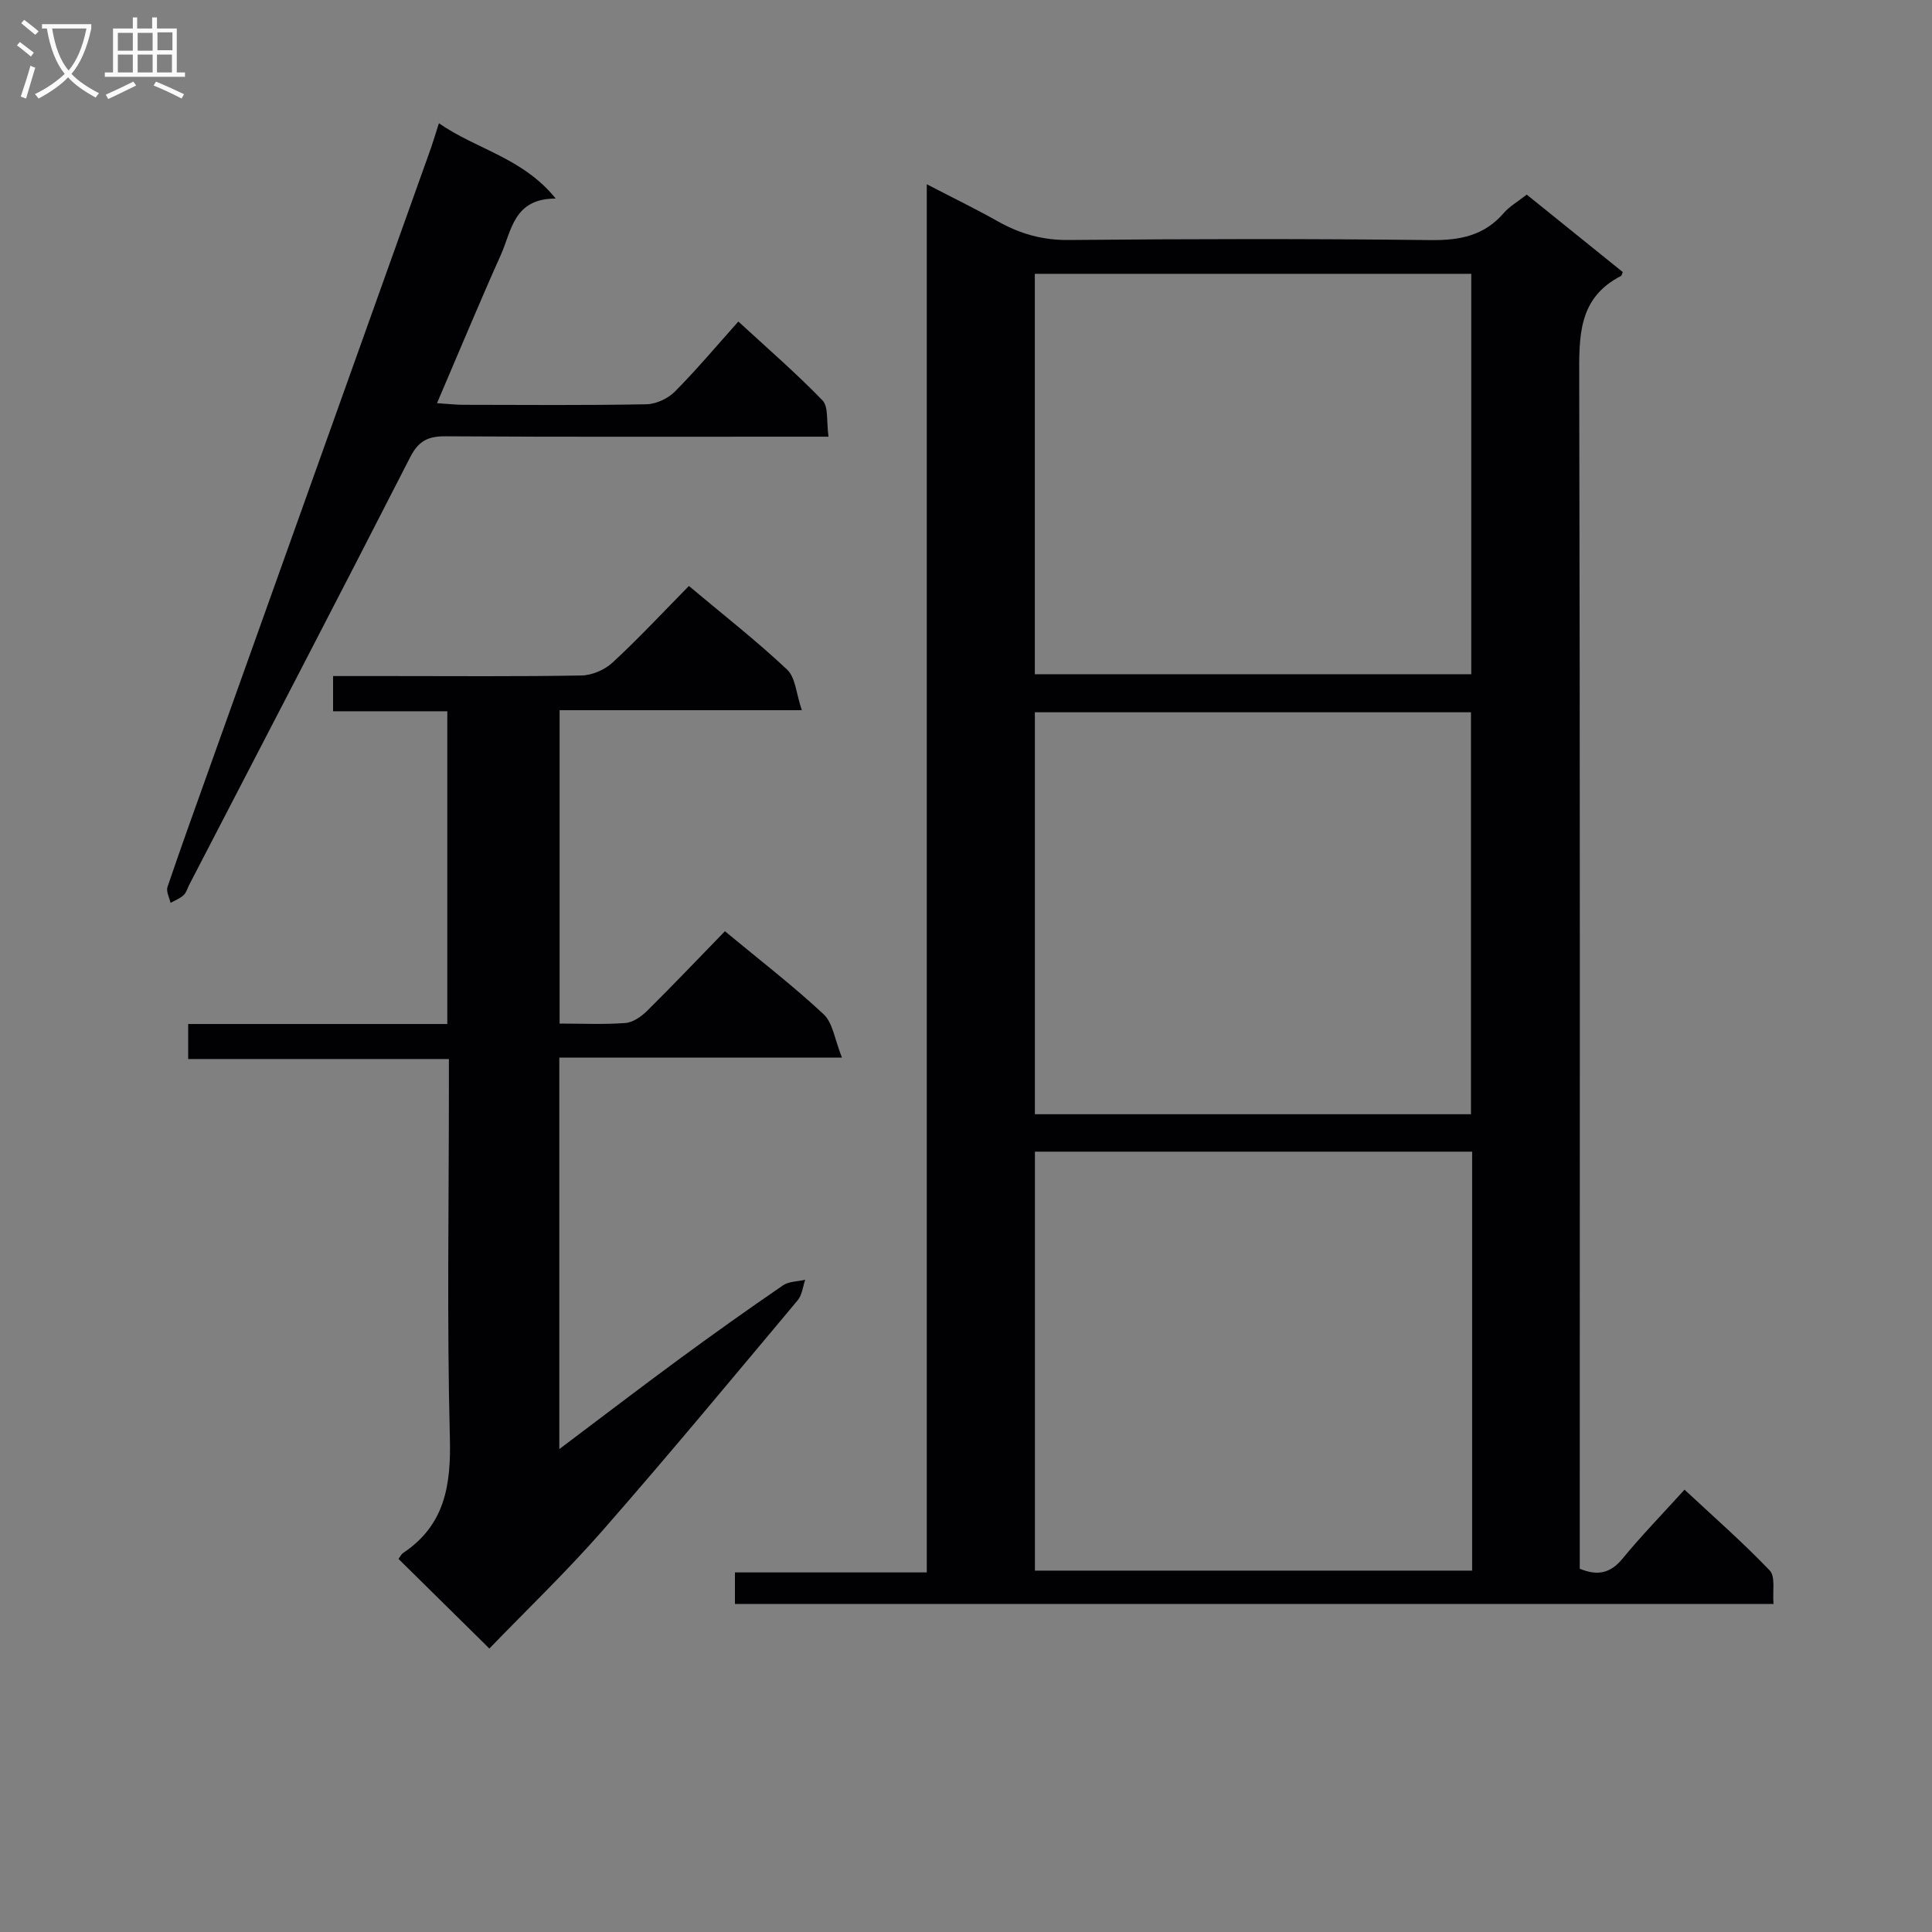
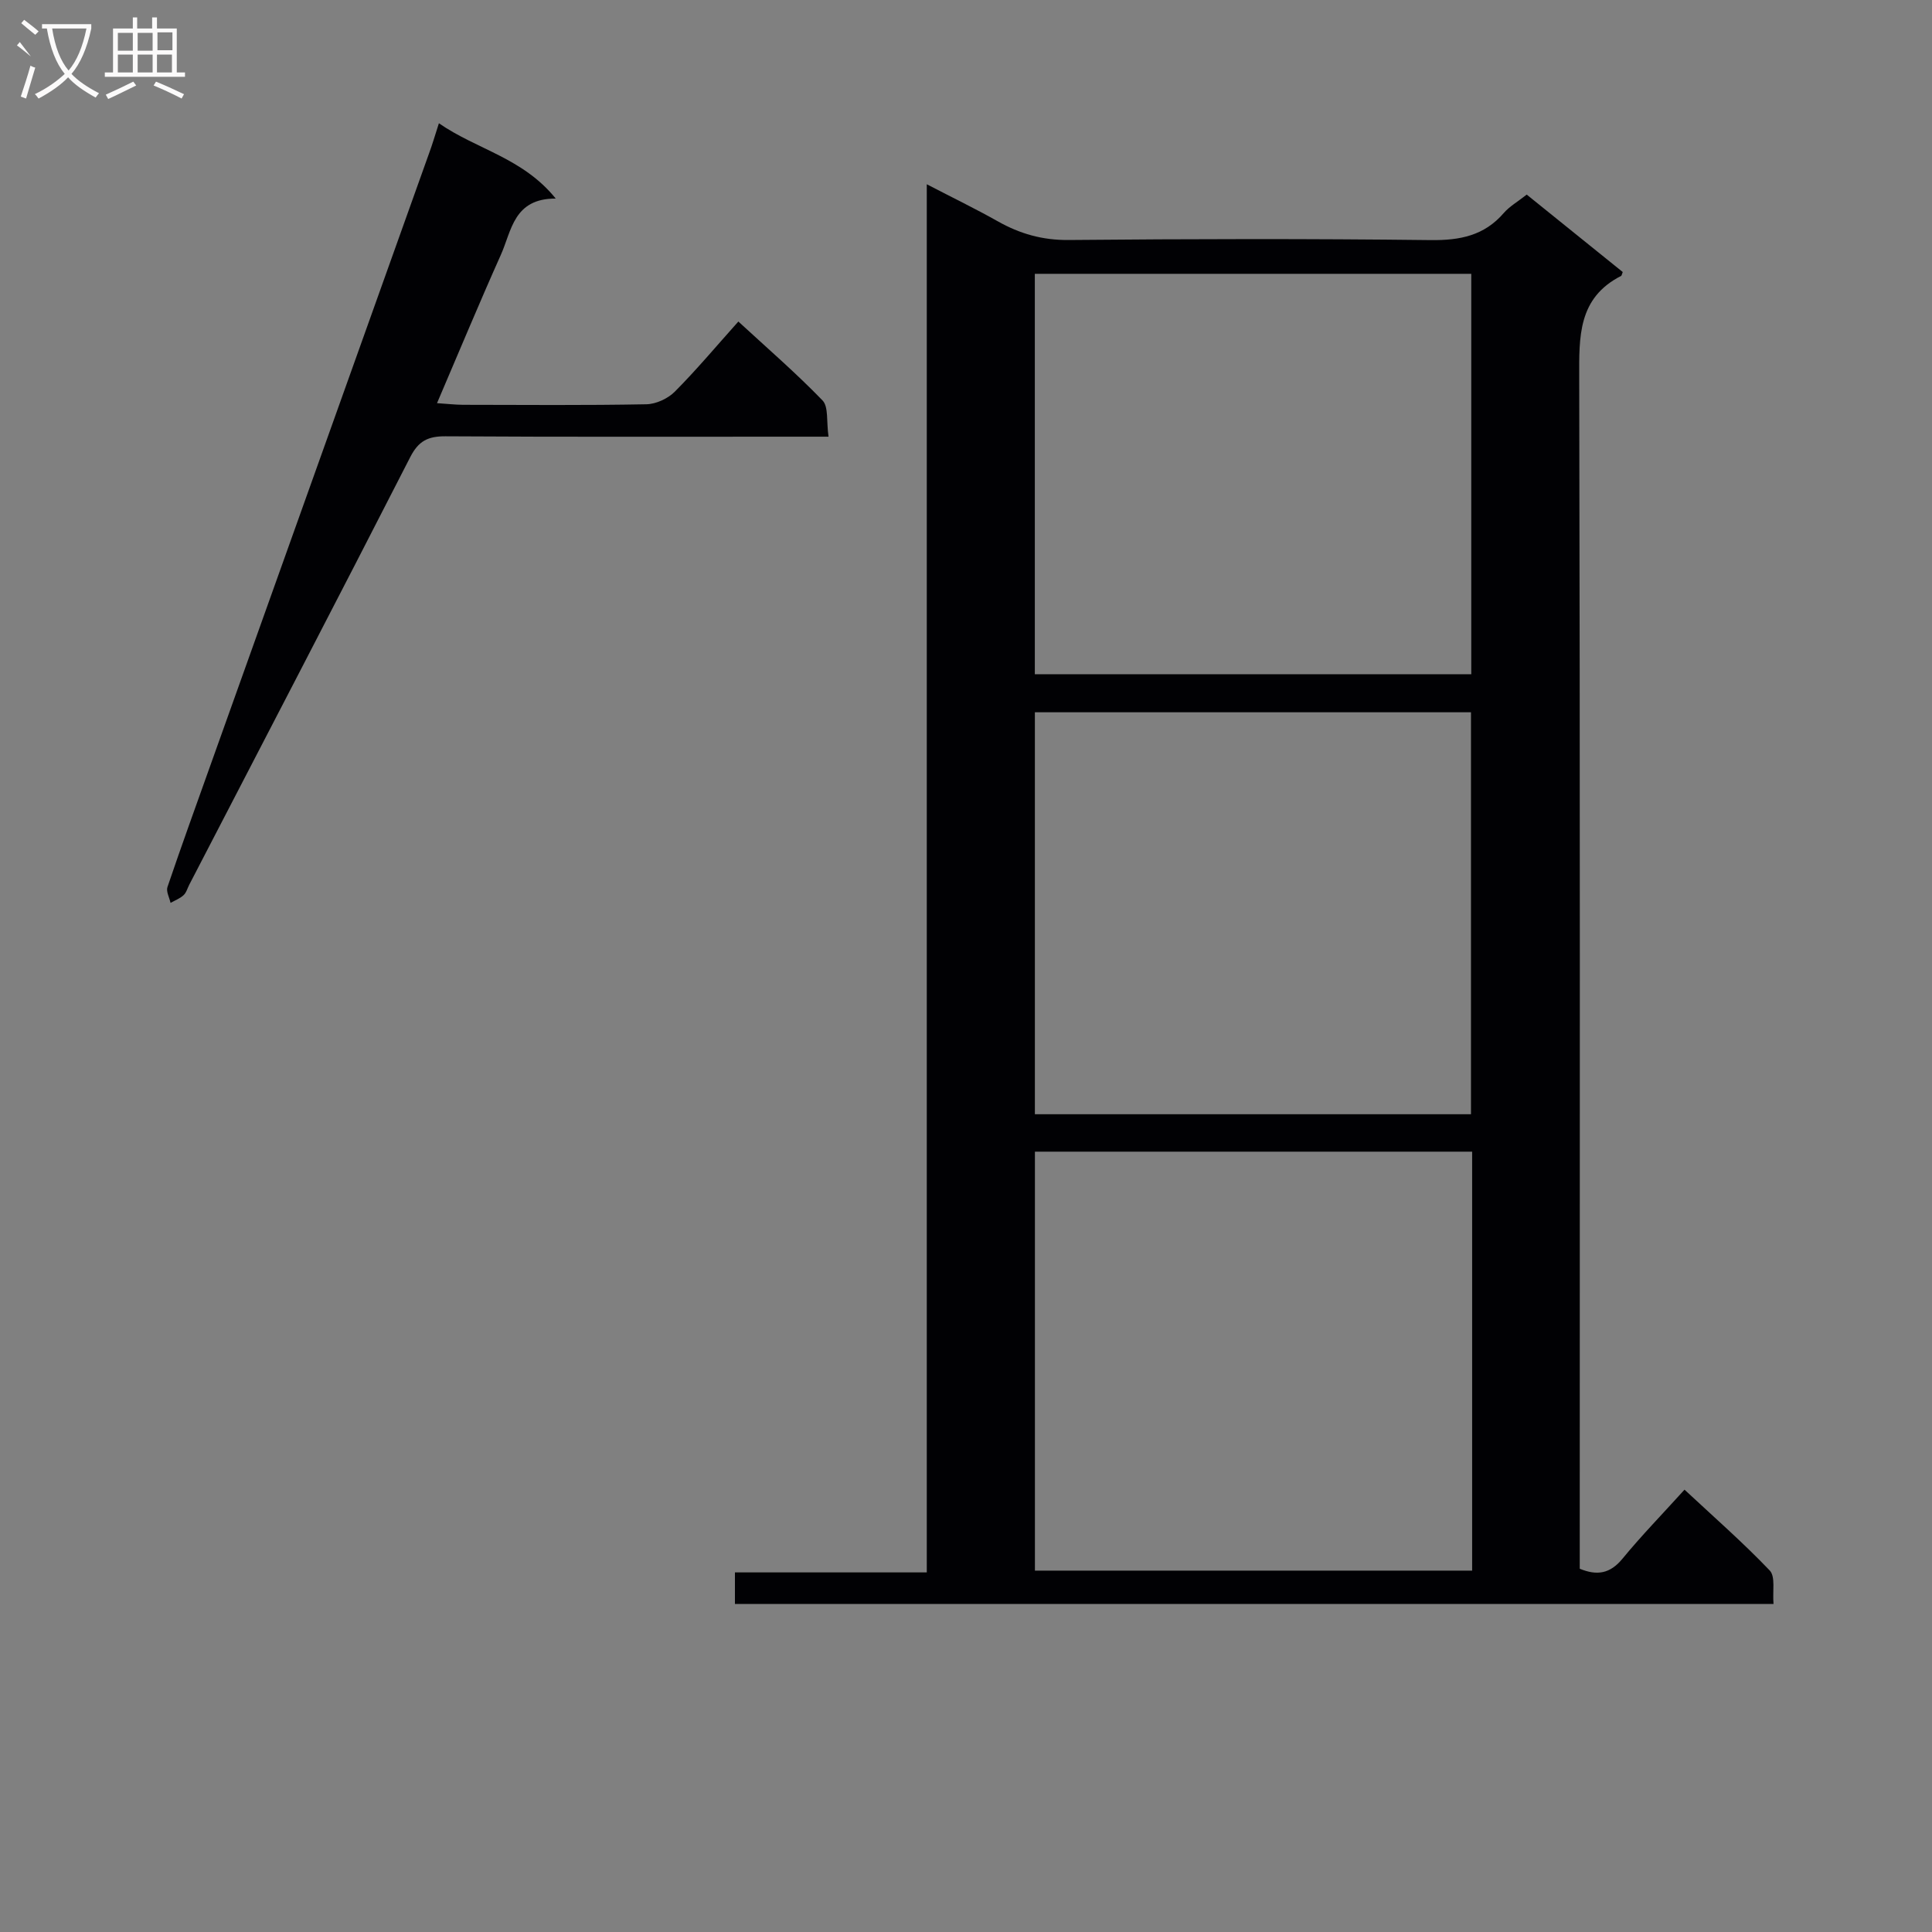
<svg xmlns="http://www.w3.org/2000/svg" enable-background="new 0 0 400 400" viewBox="0 0 400 400">
  <rect x="0" y="0" width="400" height="400" fill="#808080" stroke="none" />
  <g fill="#010104">
    <path d="m191.88 38.15c5.43 2.82 10.14 5.1 14.7 7.67 4.59 2.59 9.25 3.92 14.67 3.87 24.99-.23 49.98-.28 74.97.02 6.05.07 11.08-.92 15.13-5.62 1.17-1.35 2.82-2.29 4.74-3.8 6.65 5.36 13.3 10.73 19.88 16.03-.2.5-.22.74-.33.8-8.98 4.58-8.7 12.61-8.68 21.16.19 80.14.11 160.27.11 240.41v6.1c3.59 1.48 6.29 1.03 8.84-2.07 3.9-4.75 8.2-9.16 12.85-14.3 6.01 5.6 12.09 10.92 17.65 16.74 1.21 1.27.55 4.34.78 6.92-71.94 0-143.32 0-215.03 0 0-2.04 0-3.93 0-6.53h39.72c0-95.91 0-191.12 0-287.4zm112.91 200.29c-30.48 0-60.51 0-90.52 0v86.74h90.52c0-29.03 0-57.66 0-86.74zm-.24-7.75c0-28.04 0-55.59 0-83.22-30.28 0-60.18 0-90.29 0v83.22zm-90.3-91.1h90.36c0-27.83 0-55.25 0-82.9-30.25 0-60.18 0-90.36 0z" />
-     <path d="m142.63 121.32c7.23 6.07 14.06 11.4 20.33 17.31 1.76 1.66 1.89 5.03 3.05 8.41-17.48 0-33.59 0-50.15 0v64.88c4.69 0 9.18.22 13.63-.12 1.57-.12 3.3-1.34 4.49-2.52 5.43-5.37 10.69-10.91 16.11-16.48 7.23 6 14.11 11.29 20.42 17.18 1.94 1.81 2.32 5.29 3.81 8.99-20.34 0-39.24 0-58.52 0v81.05c8.64-6.5 16.64-12.62 24.76-18.59 7.1-5.22 14.28-10.33 21.55-15.31 1.22-.84 3.05-.79 4.6-1.16-.5 1.43-.64 3.17-1.56 4.25-13.37 15.95-26.64 31.97-40.35 47.62-7.54 8.61-15.84 16.56-23.48 24.48-6.46-6.37-12.57-12.39-18.81-18.55.22-.28.51-.94 1.02-1.28 8.59-5.78 9.86-13.99 9.61-23.77-.62-24.15-.2-48.32-.2-72.49 0-1.8 0-3.6 0-5.96-18.16 0-35.9 0-53.98 0 0-2.62 0-4.68 0-7.25h53.65c0-21.73 0-42.96 0-64.75-7.82 0-15.57 0-23.65 0 0-2.61 0-4.67 0-7.29h11.46c13.33 0 26.67.12 39.99-.12 2.18-.04 4.81-1.18 6.42-2.68 5.35-4.94 10.35-10.31 15.8-15.85z" />
    <path d="m90.87 25.52c7.85 5.45 17.32 7.11 24.19 15.59-8.73-.03-9.13 6.66-11.36 11.64-4.46 9.96-8.65 20.05-13.22 30.72 2.26.15 3.81.33 5.37.34 12.66.02 25.32.13 37.98-.11 2.01-.04 4.46-1.18 5.89-2.62 4.45-4.47 8.51-9.33 13.15-14.51 5.91 5.45 11.92 10.64 17.42 16.33 1.28 1.32.79 4.34 1.25 7.51-2.5 0-4.42 0-6.34 0-24.32 0-48.64.07-72.97-.08-3.61-.02-5.58.95-7.3 4.32-15.12 29.58-30.47 59.04-45.75 88.53-.38.74-.61 1.65-1.19 2.17-.75.69-1.77 1.07-2.68 1.58-.24-1.1-.95-2.36-.64-3.28 2.88-8.48 5.93-16.91 8.94-25.34 15.08-42.2 30.17-84.41 45.24-126.61.63-1.7 1.14-3.43 2.02-6.18z" />
  </g>
-   <path d="m6.4 11.7c-1-.8-1.9-1.6-2.9-2.3l.6-.7c.9.7 1.9 1.4 2.9 2.2zm-2.1 8.3c.7-2.1 1.4-4.2 2-6.4.2.1.6.3 1 .4-.7 2.3-1.3 4.4-1.9 6.4zm3-12.8c-1.1-.9-2.1-1.7-2.9-2.4l.6-.7c1 .8 2 1.5 3 2.4zm1.4-1.3v-.9h10.2v.9c-.9 4.2-2.3 7.3-4.1 9.4 1.3 1.4 3.2 2.7 5.7 4-.2.2-.4.5-.7.9-2.5-1.4-4.4-2.7-5.7-4.2-1.4 1.5-3.5 3-6.1 4.4 0 0 0 0-.1-.1-.3-.4-.5-.7-.7-.8 2.7-1.3 4.7-2.8 6.2-4.2-1.8-2.2-3-5.3-3.7-9.4zm9.2 0h-7.1c.6 3.8 1.7 6.7 3.4 8.7 1.7-2 2.9-4.8 3.7-8.7z" fill="#fbfafa" />
+   <path d="m6.4 11.7c-1-.8-1.9-1.6-2.9-2.3l.6-.7zm-2.1 8.3c.7-2.1 1.4-4.2 2-6.4.2.1.6.3 1 .4-.7 2.3-1.3 4.4-1.9 6.4zm3-12.8c-1.1-.9-2.1-1.7-2.9-2.4l.6-.7c1 .8 2 1.5 3 2.4zm1.4-1.3v-.9h10.2v.9c-.9 4.2-2.3 7.3-4.1 9.4 1.3 1.4 3.2 2.7 5.7 4-.2.2-.4.5-.7.9-2.5-1.4-4.4-2.7-5.7-4.2-1.4 1.5-3.5 3-6.1 4.4 0 0 0 0-.1-.1-.3-.4-.5-.7-.7-.8 2.7-1.3 4.7-2.8 6.2-4.2-1.8-2.2-3-5.3-3.7-9.4zm9.2 0h-7.1c.6 3.8 1.7 6.7 3.4 8.7 1.7-2 2.9-4.8 3.7-8.7z" fill="#fbfafa" />
  <path d="m31.6 3.6h.9v2.3h4.1v9.1h1.7v.9h-16.6v-.9h1.7v-9.1h4.1v-2.3h.9v2.3h3.1v-2.3zm-4 13.3.6.8c-1.9.9-3.8 1.9-5.8 2.8-.2-.3-.3-.6-.5-.9 2-.9 3.9-1.8 5.7-2.7zm-3.2-10.1v3.7h3.1v-3.7zm0 4.5v3.7h3.1v-3.7zm4.1-4.5v3.7h3.1v-3.7zm0 4.5v3.7h3.1v-3.7zm9.1 9.1c-2.1-1.1-4.1-2-5.8-2.7l.5-.8c2.2.9 4.1 1.8 5.8 2.6zm-1.9-13.7h-3.1v3.7h3.1v-3.6zm-3.2 4.6v3.7h3.1v-3.7z" fill="#fbfafa" />
</svg>